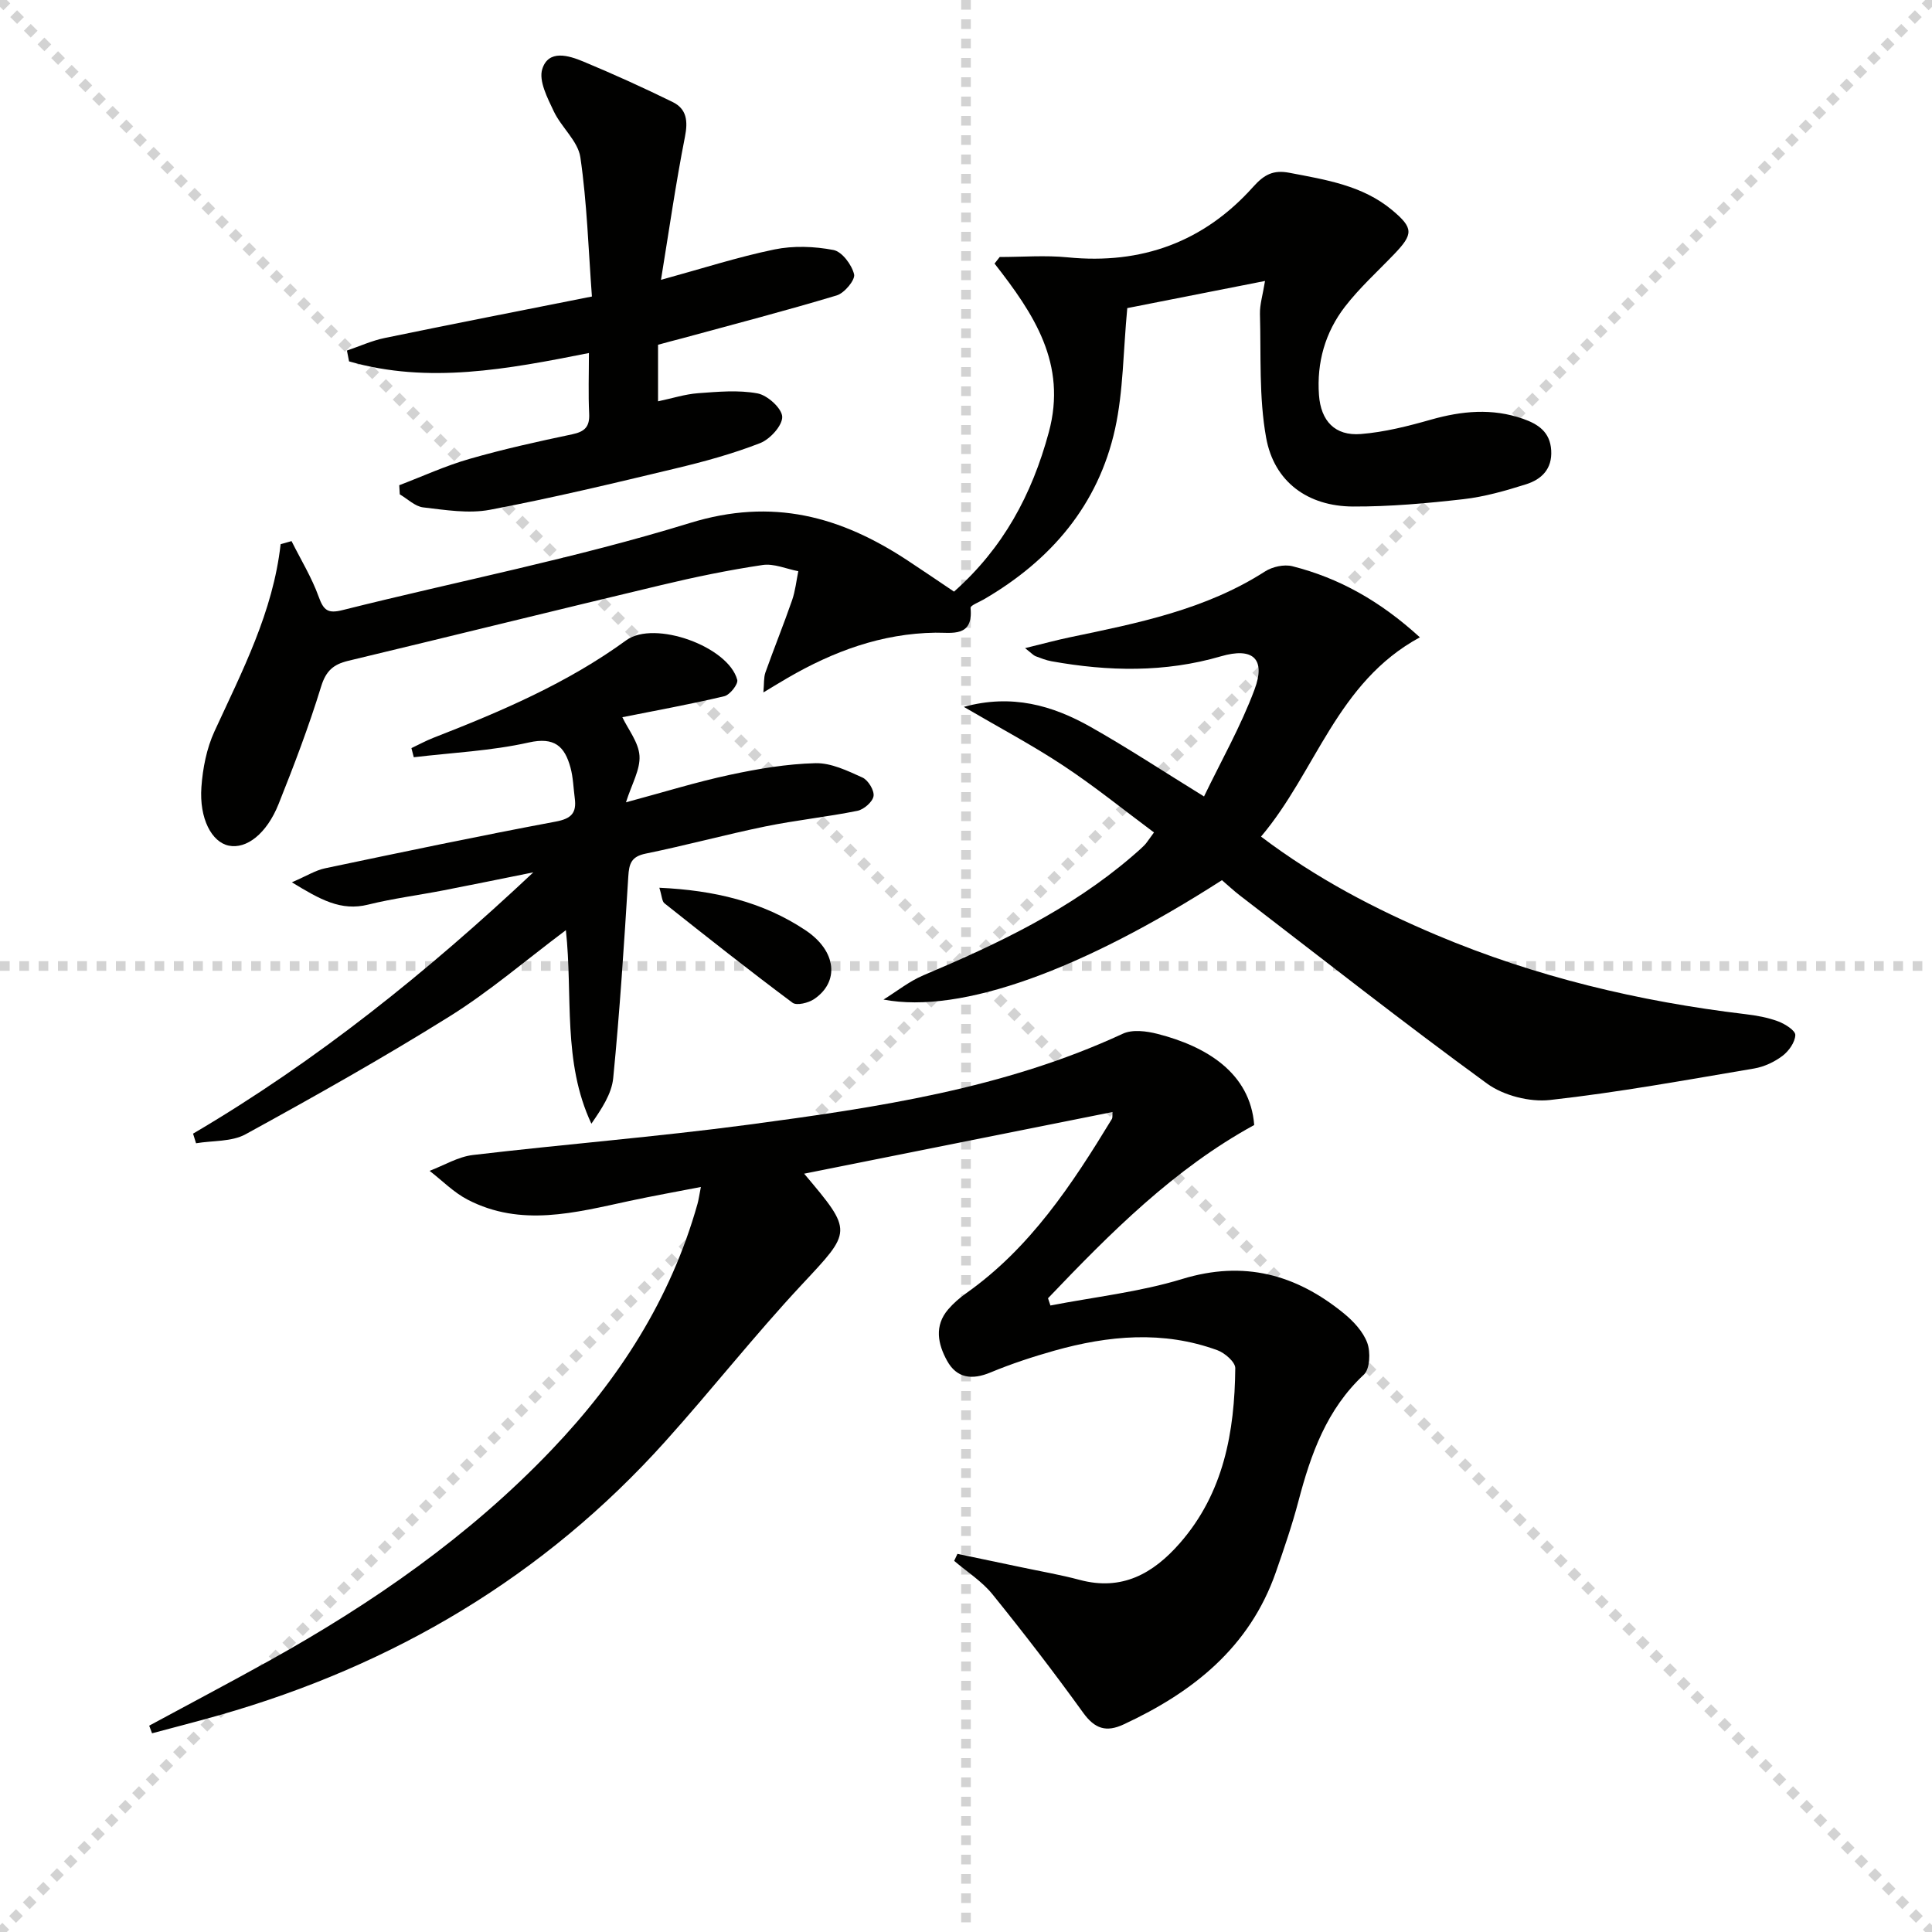
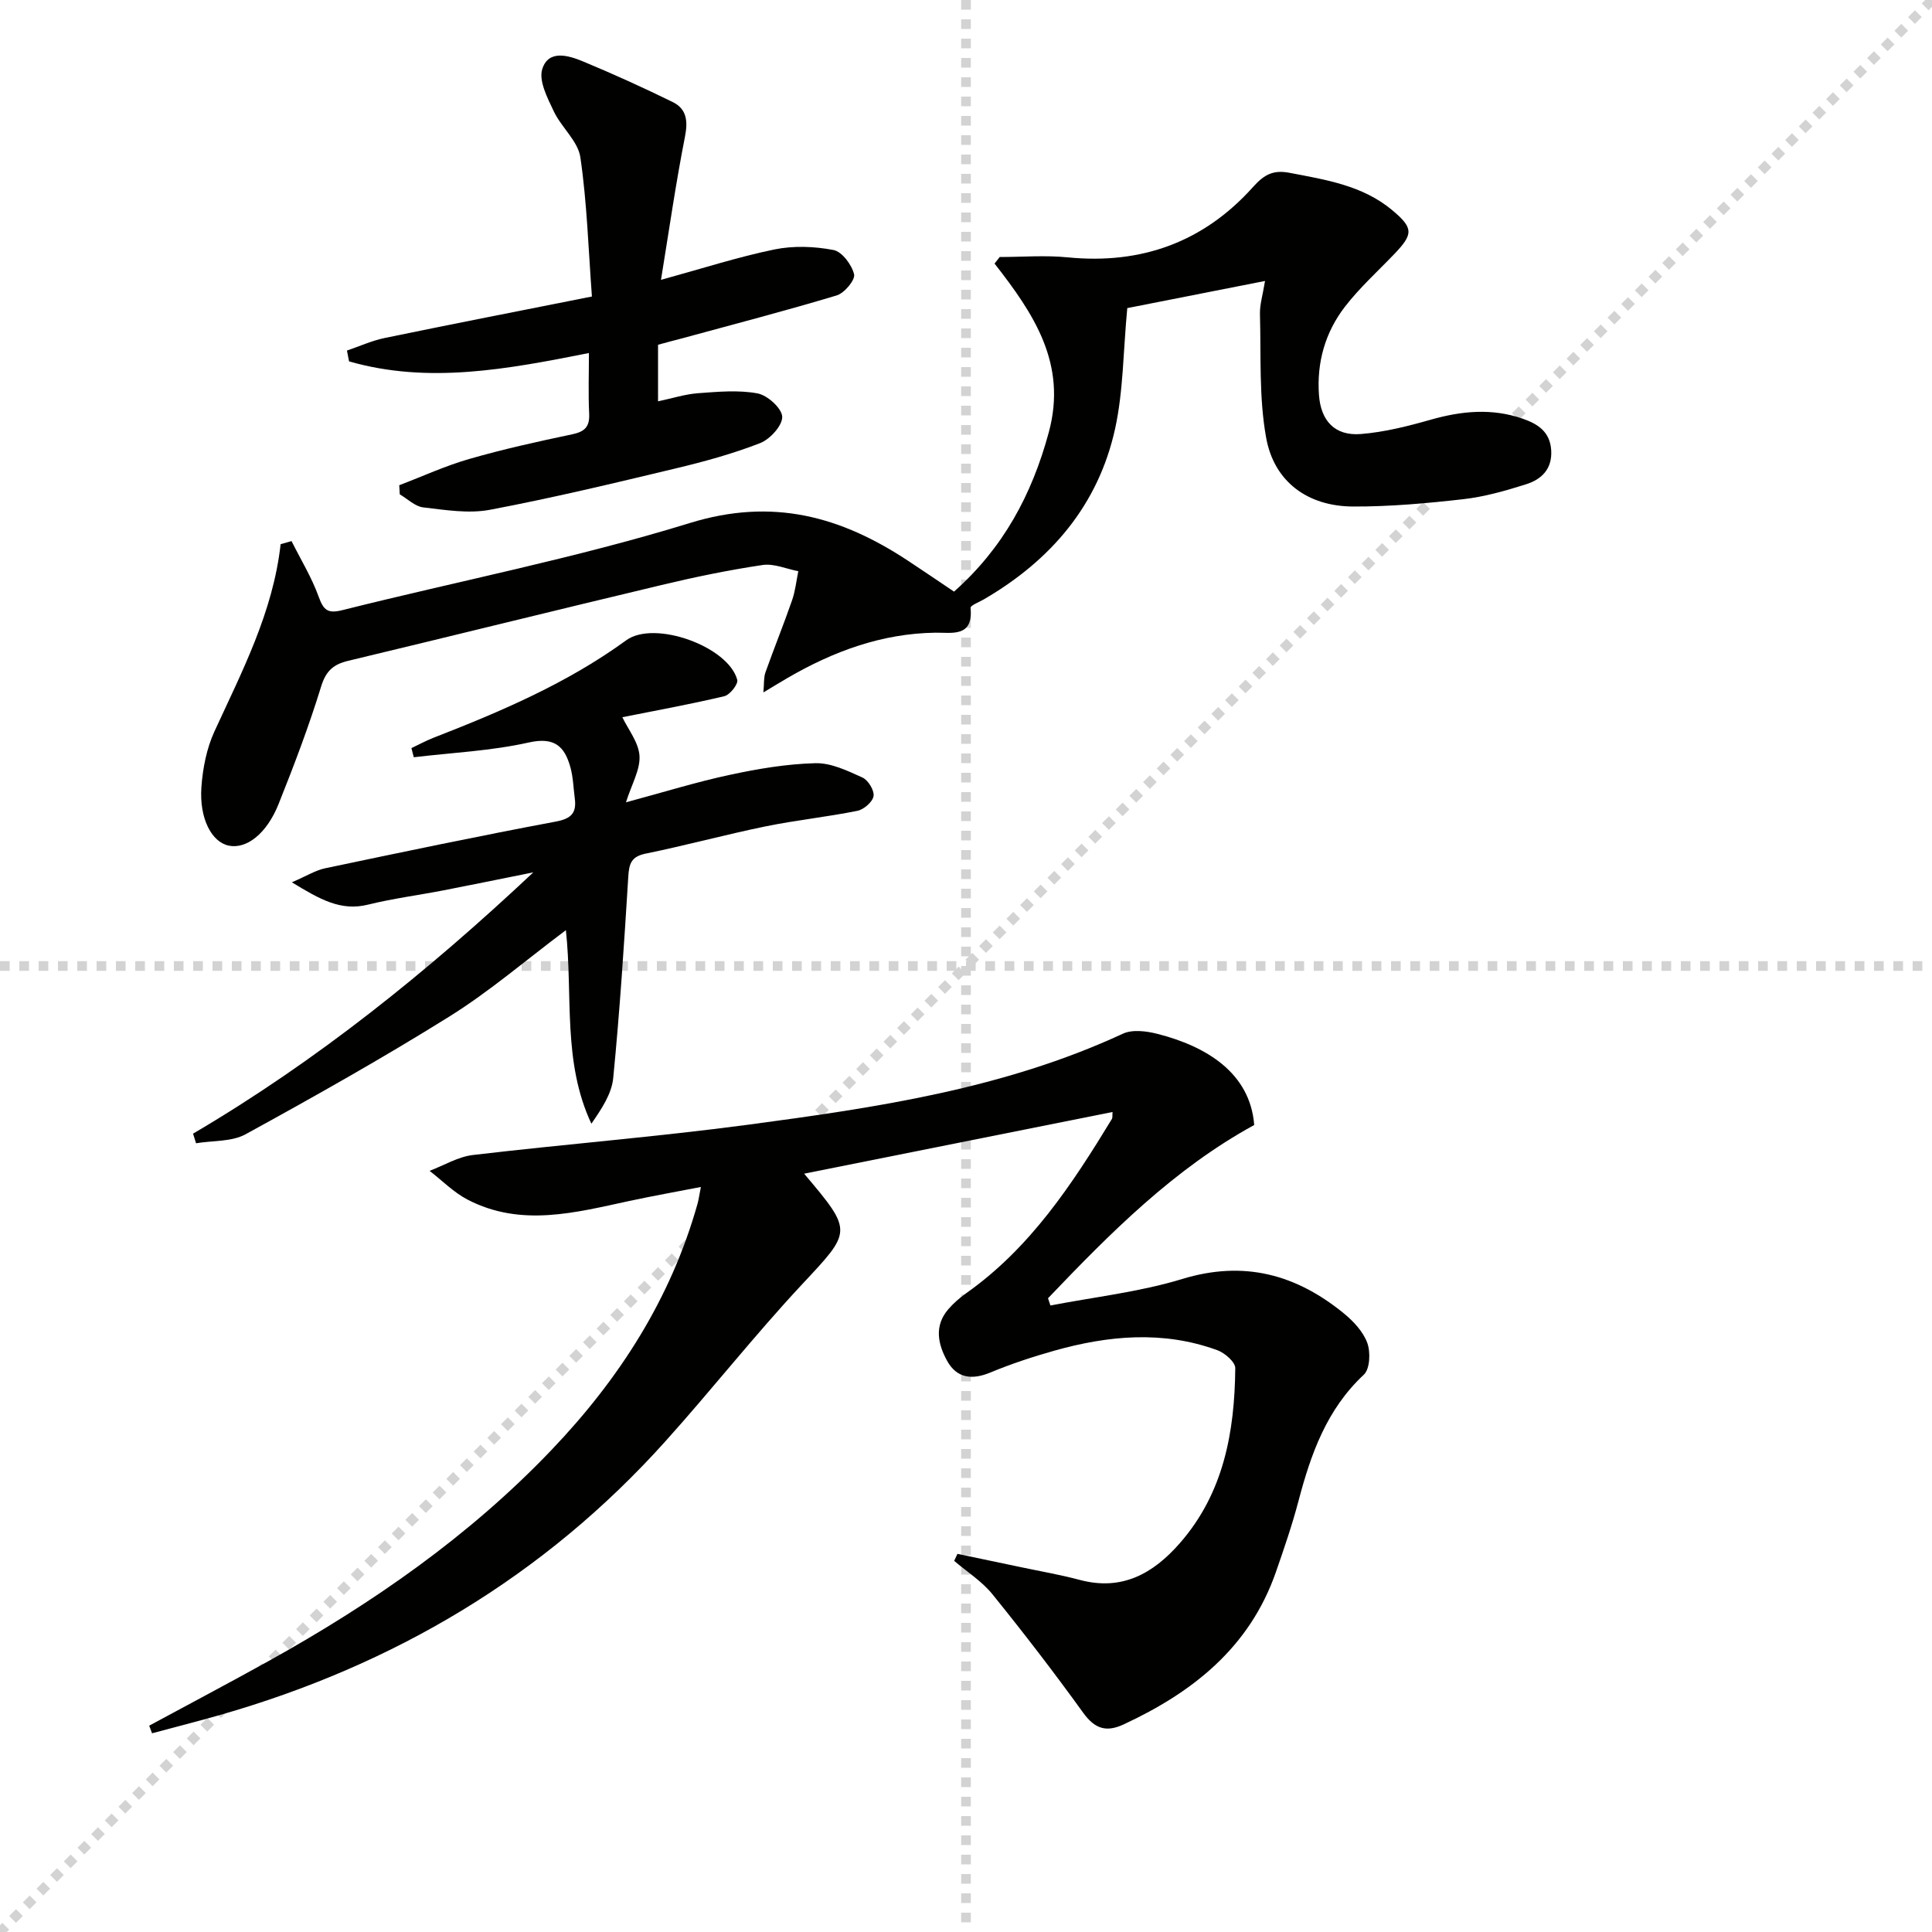
<svg xmlns="http://www.w3.org/2000/svg" enable-background="new 0 0 400 400" viewBox="0 0 400 400">
  <g stroke="lightgray" stroke-dasharray="1,1" stroke-width="1" transform="scale(2, 2)">
-     <line x1="0" y1="0" x2="200" y2="200" />
    <line x1="200" y1="0" x2="0" y2="200" />
    <line x1="100" y1="0" x2="100" y2="200" />
    <line x1="0" y1="100" x2="200" y2="100" />
  </g>
  <path d="m198.23 321.71c4.39.92 8.78 1.83 13.16 2.76 4.05.86 8.15 1.56 12.15 2.63 8.75 2.34 15.21-1.3 20.72-7.59 9.1-10.39 11.36-23.04 11.49-36.25.01-1.26-2.16-3.15-3.7-3.71-11.23-4.11-22.56-3.06-33.79.1-4.46 1.26-8.9 2.72-13.18 4.5-3.83 1.6-6.99 1.22-9-2.42-1.89-3.43-2.71-7.23.25-10.66 1.07-1.24 2.35-2.36 3.69-3.31 13.27-9.36 21.95-22.55 30.19-36.1.15-.25.07-.64.13-1.43-21.29 4.26-42.44 8.49-63.85 12.77 10.2 12.08 9.9 11.84-.55 23.04-9.76 10.46-18.62 21.74-28.19 32.38-25.14 27.98-56.24 46.37-92.27 56.67-4.65 1.33-9.33 2.51-14 3.77-.2-.53-.39-1.05-.59-1.58 8.23-4.45 16.51-8.82 24.69-13.36 21.49-11.94 41.53-25.83 58.6-43.72 14.01-14.67 24.69-31.27 30.23-50.95.22-.78.33-1.6.7-3.5-5.31 1.03-10.08 1.88-14.82 2.9-11.2 2.41-22.44 5.46-33.48-.28-2.88-1.49-5.26-3.95-7.87-5.96 2.99-1.13 5.9-2.92 8.98-3.28 18.97-2.24 38.04-3.75 56.97-6.27 26.49-3.54 52.96-7.42 77.6-18.85 1.97-.91 4.88-.54 7.14.04 10.06 2.56 19.2 8.03 20.04 18.87-16.59 9.07-29.76 22.32-42.69 35.87.17.5.33 1 .5 1.5 9.11-1.77 18.46-2.79 27.29-5.49 12.76-3.9 23.54-.96 33.42 7.09 2.01 1.64 4.03 3.8 4.89 6.14.7 1.91.56 5.39-.71 6.58-7.7 7.18-10.97 16.42-13.54 26.18-1.31 4.97-2.99 9.86-4.68 14.72-5.43 15.55-17.15 24.84-31.51 31.51-3.61 1.68-5.97.92-8.37-2.4-6.03-8.36-12.32-16.54-18.8-24.55-2.17-2.68-5.25-4.63-7.92-6.91.25-.5.47-.98.68-1.45z" fill="#010100" />
  <path d="m60.36 112.03c1.91 3.83 4.18 7.52 5.62 11.52 1.02 2.83 1.91 3.53 4.96 2.76 23.96-6.01 48.3-10.75 71.87-18.02 17.14-5.29 31.23-1.39 45.13 7.77 3.17 2.09 6.32 4.23 9.58 6.43 10.15-9 16.11-20.01 19.62-32.98 3.85-14.21-3.12-24.56-11.23-34.94.36-.45.71-.9 1.07-1.36 4.69 0 9.43-.39 14.07.07 15.29 1.52 28.19-3.18 38.39-14.58 2.31-2.58 4.19-3.57 7.55-2.92 7.53 1.44 15.14 2.62 21.25 7.73 4.45 3.72 4.38 4.96.42 9.1-3.45 3.6-7.19 6.98-10.22 10.91-4.07 5.29-5.85 11.52-5.36 18.27.39 5.36 3.3 8.5 8.67 8.07 4.89-.39 9.77-1.63 14.52-2.98 6.39-1.81 12.66-2.41 19.03-.18 3.15 1.1 5.63 2.72 5.86 6.54.23 3.88-2.01 6.01-5.19 7.02-4.24 1.34-8.6 2.59-12.99 3.09-7.58.86-15.23 1.55-22.85 1.52-9.35-.04-16.34-5.09-17.99-14.25-1.51-8.35-1.04-17.06-1.28-25.62-.05-1.93.57-3.87 1.05-6.83-10.23 2.02-19.87 3.91-28.52 5.62-.85 8.96-.81 17.16-2.52 24.97-3.48 15.82-13.3 27.26-27.17 35.33-.98.57-2.81 1.27-2.76 1.76.63 6.17-3.93 5.09-7.27 5.14-11.14.16-21.14 3.87-30.61 9.37-1.42.82-2.82 1.69-5.01 3 .17-1.83.05-3.07.42-4.13 1.78-5.01 3.78-9.93 5.52-14.95.67-1.92.88-4.01 1.29-6.02-2.48-.47-5.06-1.64-7.41-1.28-7.05 1.05-14.05 2.5-20.98 4.16-21.63 5.15-43.2 10.5-64.82 15.68-3.03.73-4.58 2.06-5.58 5.3-2.53 8.24-5.61 16.33-8.81 24.34-2.47 6.18-6.66 9.38-10.32 8.62-3.52-.73-6.13-5.59-5.66-12.14.28-3.89 1.08-7.99 2.7-11.51 5.75-12.5 12.13-24.72 13.7-38.76.76-.2 1.51-.42 2.26-.64z" fill="#010100" />
-   <path d="m293.97 131.95c-17.24 9.35-21.46 27.75-32.89 41.26 11.51 8.7 23.67 15.03 36.33 20.38 20.48 8.64 41.9 13.75 63.95 16.38 2.3.27 4.63.69 6.78 1.49 1.42.53 3.59 1.9 3.56 2.83-.05 1.5-1.35 3.33-2.66 4.32-1.67 1.26-3.8 2.26-5.86 2.61-14.06 2.37-28.1 4.95-42.26 6.52-4.23.47-9.63-.91-13.06-3.41-17.32-12.62-34.17-25.89-51.18-38.95-1.3-1-2.5-2.14-3.69-3.15-28.78 18.48-53.92 27.79-70.07 24.72 2.75-1.7 5.33-3.79 8.27-5.03 15.37-6.49 30.36-13.6 43.16-24.59.88-.76 1.77-1.52 2.59-2.34.45-.45.78-1.03 1.98-2.64-6.3-4.69-12.32-9.57-18.75-13.82-6.42-4.25-13.26-7.87-20.62-12.18 9.92-2.72 18.32-.32 26.21 4.13 7.65 4.32 15.01 9.17 23.52 14.42 3.52-7.31 7.61-14.5 10.46-22.15 2.39-6.4-.39-8.78-6.95-6.87-11.61 3.39-23.31 3.14-35.07 1.03-1.13-.2-2.23-.64-3.32-1.05-.43-.17-.77-.57-2.17-1.67 3.64-.89 6.47-1.66 9.34-2.26 14-2.92 28.02-5.7 40.36-13.63 1.52-.97 3.93-1.5 5.64-1.07 9.66 2.45 18.14 7.18 26.4 14.72z" fill="#010100" />
  <path d="m39.97 234.71c25.61-15.05 48.58-33.55 70.45-54.1-6.18 1.24-12.36 2.52-18.56 3.72-5.21 1.01-10.5 1.69-15.64 2.96-5.63 1.4-9.91-1.03-15.79-4.62 3.05-1.31 4.88-2.48 6.88-2.9 15.89-3.34 31.79-6.68 47.76-9.67 3.25-.61 4.33-1.81 3.93-4.83-.28-2.12-.33-4.31-.89-6.36-1.2-4.38-3.29-6.39-8.66-5.18-7.77 1.74-15.84 2.1-23.78 3.05-.16-.63-.32-1.26-.49-1.89 1.52-.72 3-1.53 4.56-2.14 13.96-5.44 27.68-11.28 39.92-20.19 5.84-4.25 21.16 1.29 22.98 8.2.23.88-1.52 3.1-2.67 3.38-7.08 1.68-14.26 2.98-21.12 4.35 1.2 2.53 3.37 5.2 3.55 7.99.18 2.86-1.6 5.84-2.8 9.63 7.89-2.12 14.63-4.22 21.51-5.69 5.82-1.25 11.79-2.26 17.72-2.41 3.24-.08 6.64 1.57 9.73 2.97 1.18.53 2.48 2.67 2.3 3.84-.19 1.2-2.01 2.78-3.34 3.05-6.33 1.28-12.78 1.94-19.1 3.24-8.28 1.7-16.45 3.93-24.73 5.62-2.99.61-3.45 2.07-3.61 4.77-.86 13.91-1.76 27.83-3.12 41.7-.32 3.3-2.44 6.43-4.52 9.45-6.02-12.84-3.8-26.45-5.28-40.07-8.33 6.25-15.8 12.68-24.06 17.84-13.79 8.61-27.98 16.59-42.24 24.41-2.89 1.59-6.82 1.29-10.27 1.87-.2-.66-.41-1.32-.62-1.99z" fill="#010100" />
  <path d="m136.24 71.38v11.71c2.95-.62 5.59-1.48 8.28-1.68 4.1-.3 8.34-.7 12.32.04 2.06.38 5.04 3.09 5.11 4.83.06 1.82-2.52 4.66-4.57 5.46-5.69 2.22-11.65 3.85-17.61 5.27-12.74 3.05-25.49 6.11-38.36 8.54-4.42.83-9.22.03-13.79-.5-1.7-.2-3.24-1.76-4.85-2.7-.04-.63-.07-1.26-.11-1.89 4.83-1.84 9.56-4.02 14.51-5.44 7.01-2.02 14.15-3.6 21.29-5.1 2.62-.55 3.65-1.57 3.52-4.28-.2-4.1-.05-8.22-.05-12.55-16.87 3.35-33.23 6.45-49.66 1.73-.15-.75-.29-1.49-.44-2.24 2.6-.88 5.14-2.05 7.81-2.6 13.92-2.88 27.88-5.6 42.91-8.59-.73-9.77-1.01-19.37-2.39-28.81-.49-3.37-3.94-6.21-5.51-9.54-1.3-2.75-3.15-6.3-2.38-8.74 1.29-4.1 5.45-2.83 8.52-1.55 6.24 2.6 12.4 5.39 18.47 8.37 2.92 1.43 3.2 3.93 2.55 7.21-1.91 9.7-3.31 19.5-4.96 29.61 8.52-2.34 15.91-4.73 23.47-6.29 3.94-.81 8.28-.65 12.24.11 1.77.34 3.79 3.05 4.27 5.03.28 1.15-2 3.89-3.59 4.37-10.63 3.2-21.38 5.99-32.09 8.91-1.58.4-3.16.83-4.91 1.31z" fill="#010100" />
-   <path d="m136.51 183.8c11.33.51 21.42 2.9 30.25 8.79 6.52 4.35 7.03 10.71 1.81 14.25-1.18.8-3.62 1.41-4.48.77-8.97-6.69-17.76-13.64-26.53-20.6-.51-.42-.51-1.49-1.05-3.21z" fill="#010100" />
</svg>